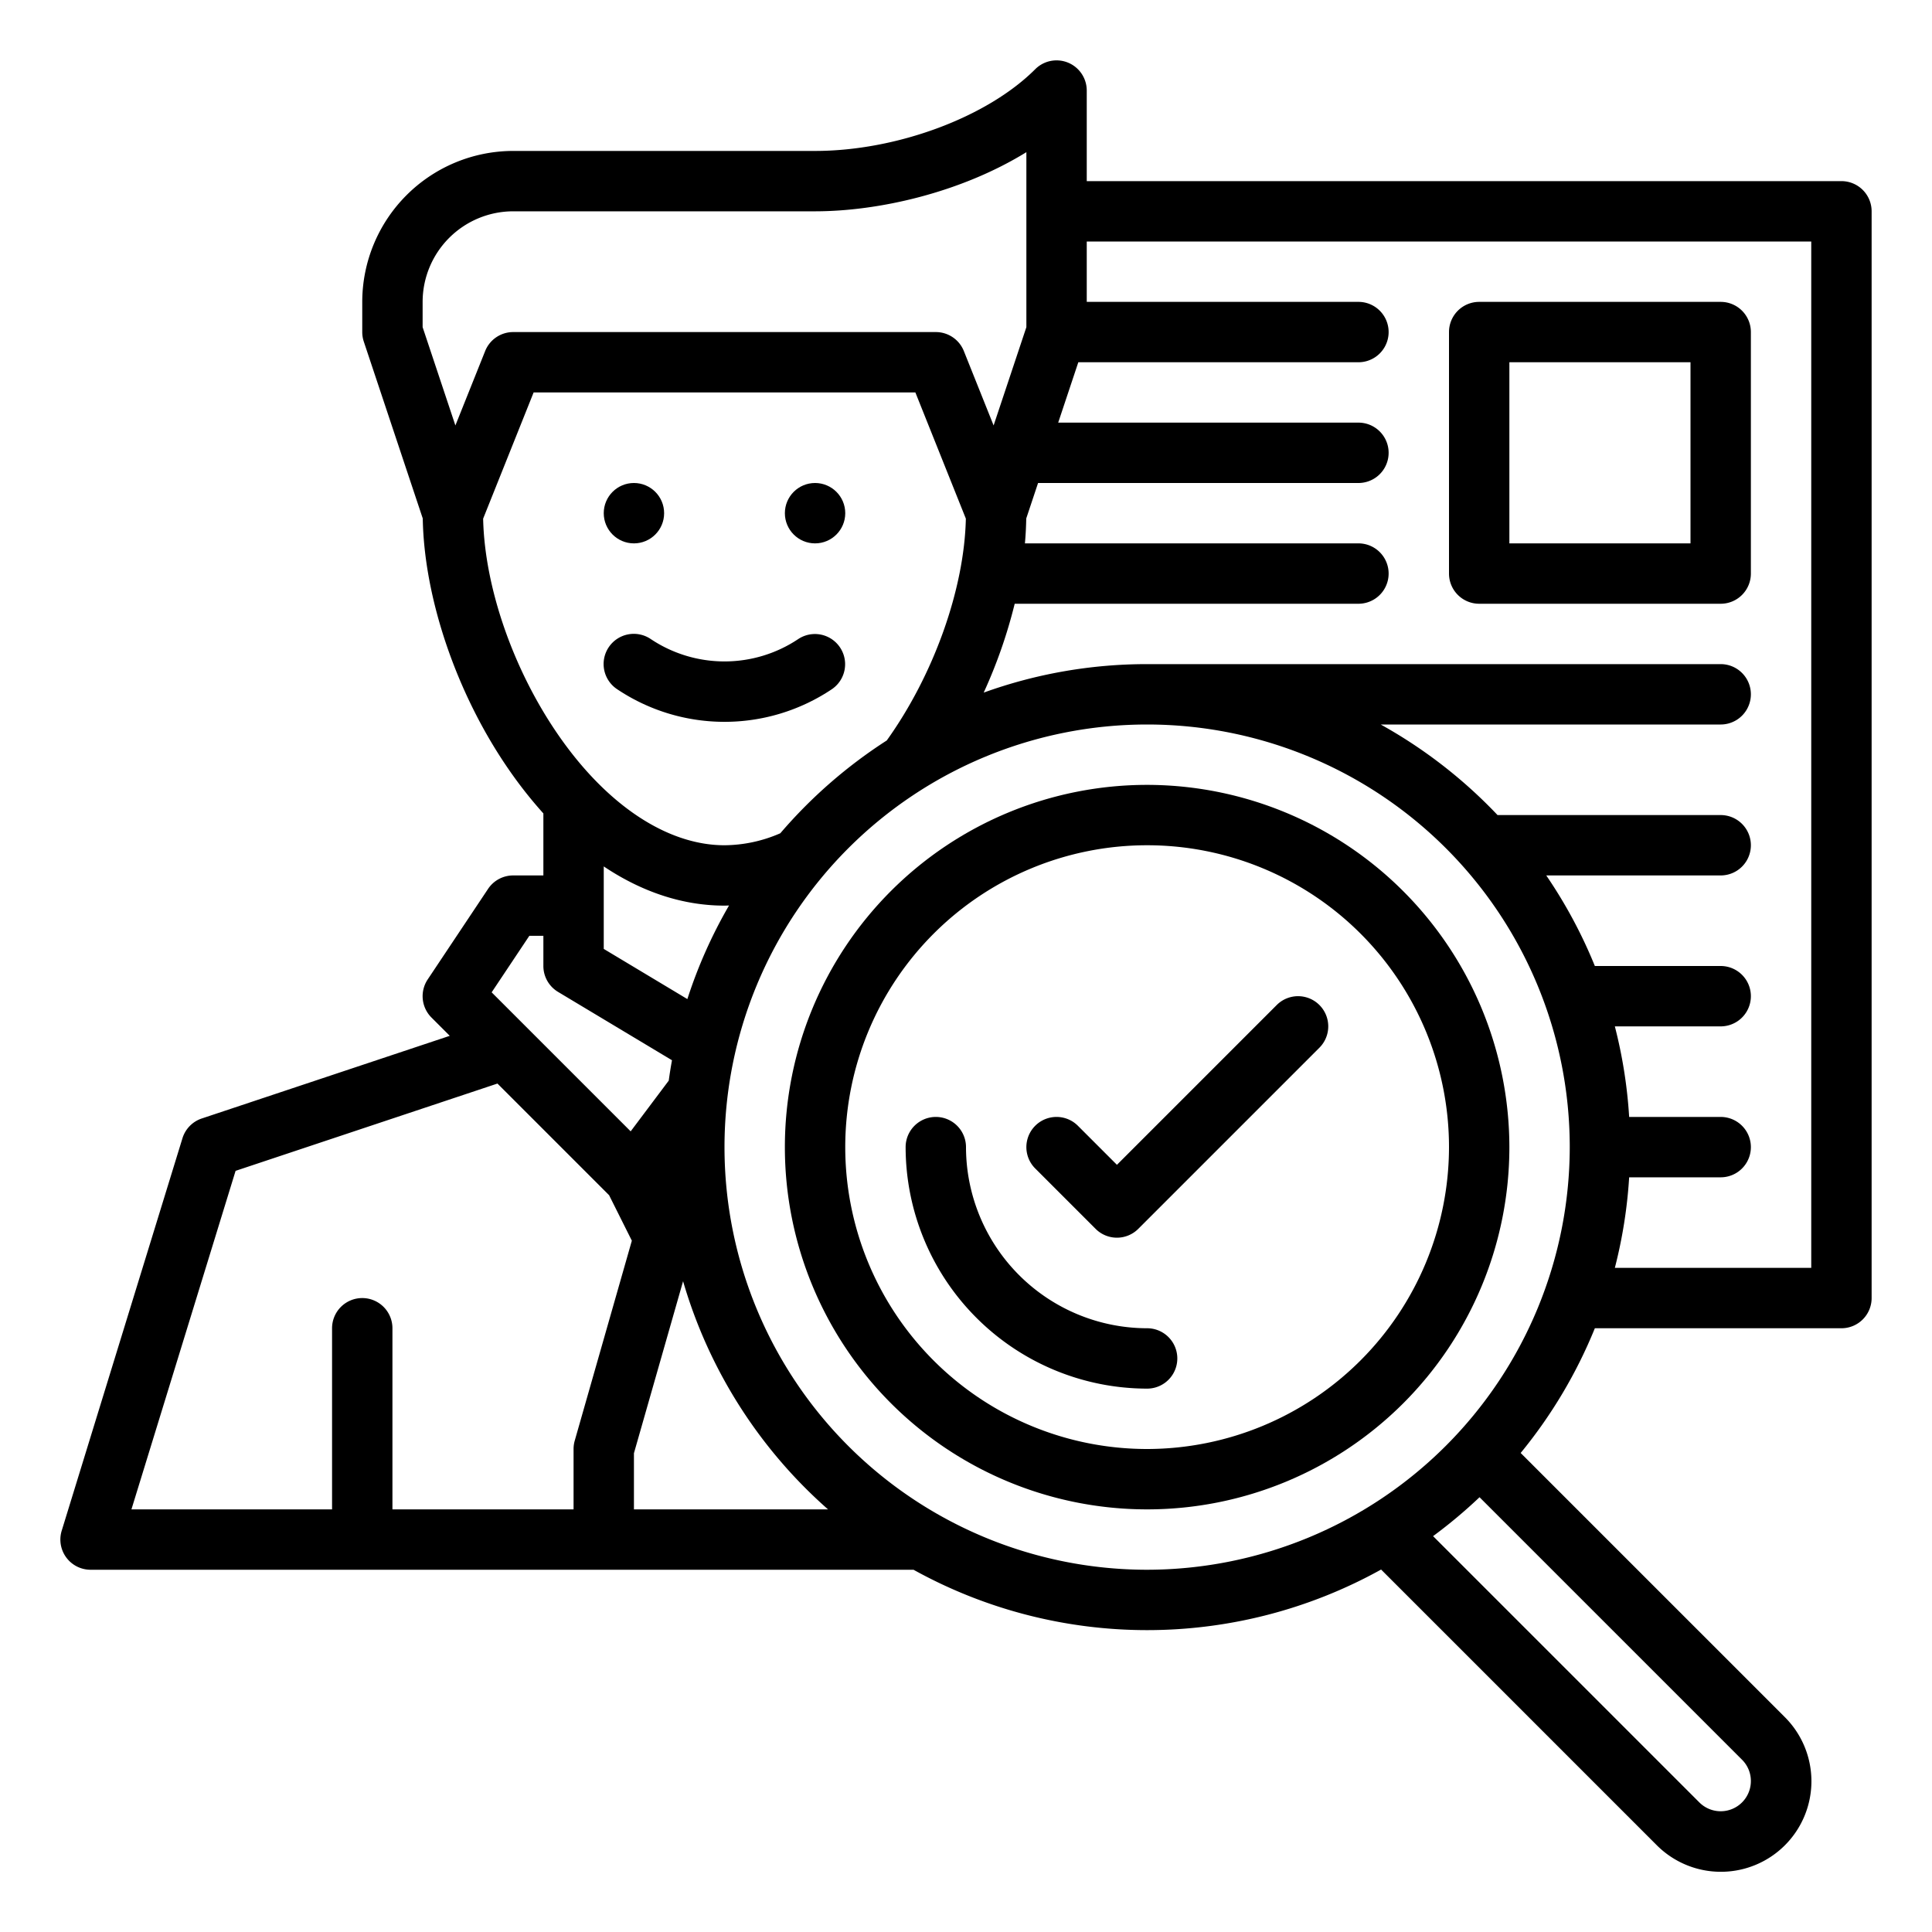
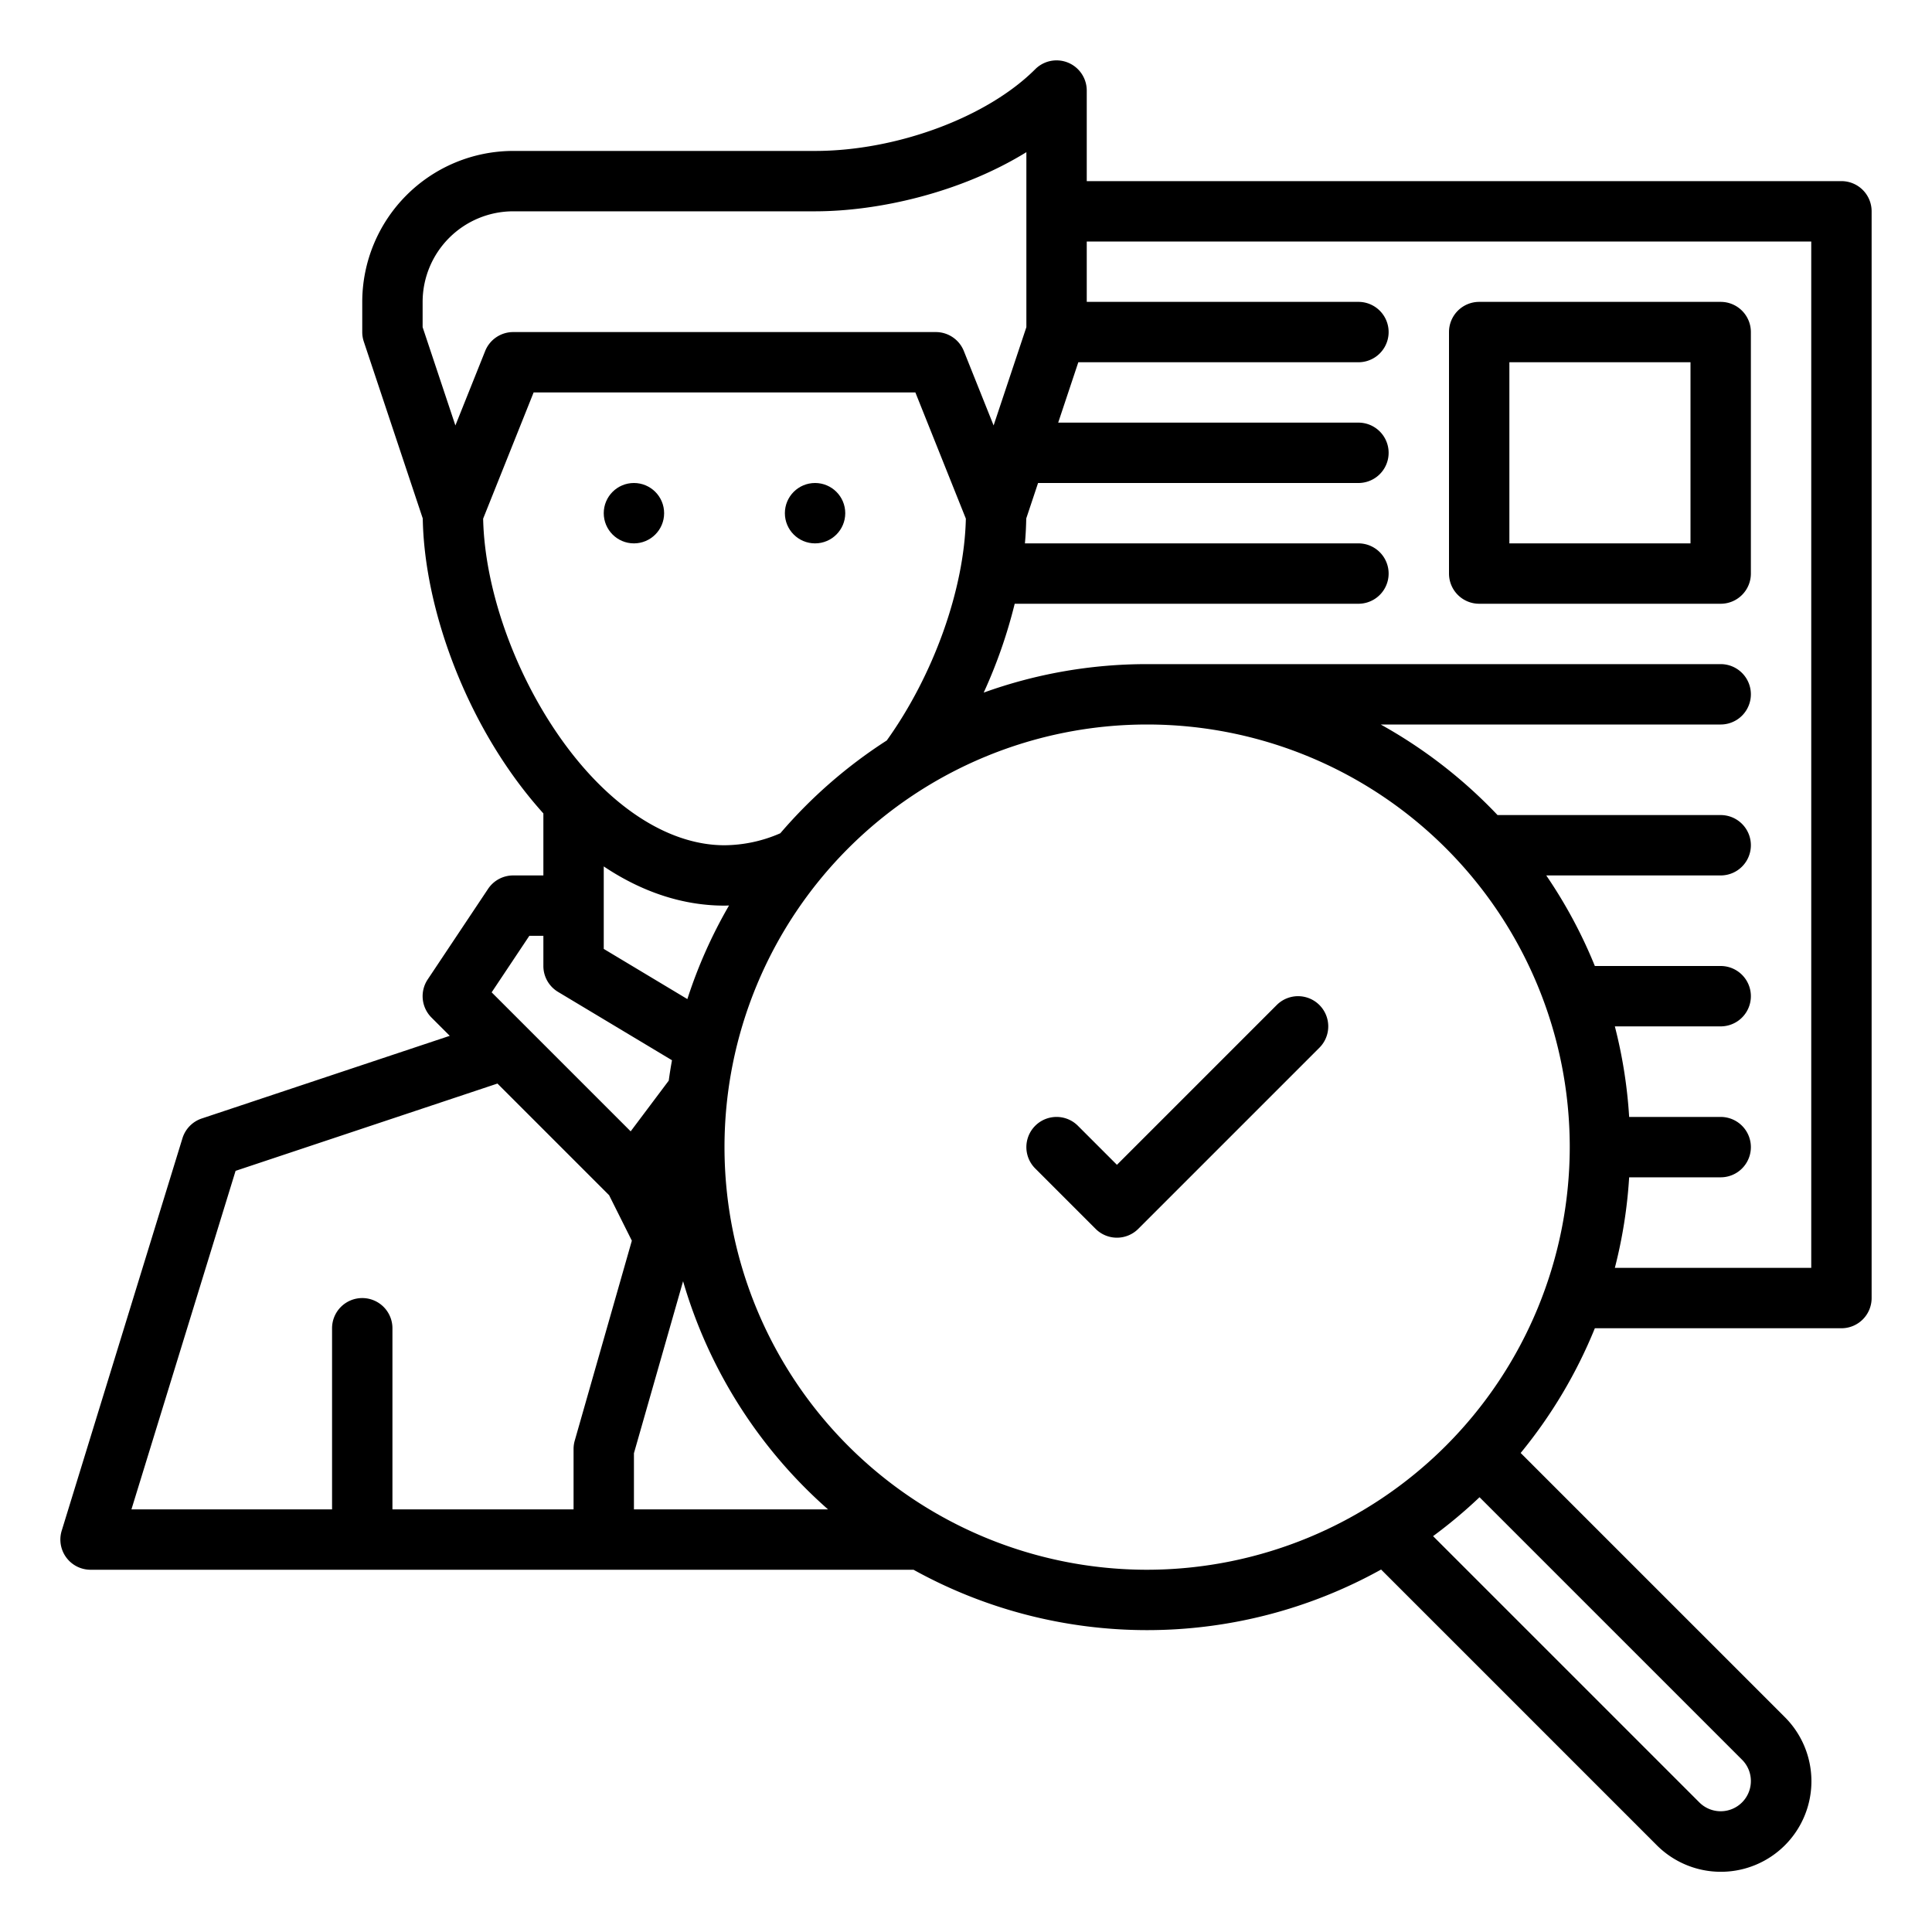
<svg xmlns="http://www.w3.org/2000/svg" id="Outline" viewBox="0 0 512 512" width="512" height="512">
  <path d="M496,56a8,8,0,0,0-8-8H288V24a8,8,0,0,0-13.657-5.657C261.592,31.1,237.6,40,216,40H136A40.045,40.045,0,0,0,96,80v8a8,8,0,0,0,.411,2.53L112.035,137.4c.363,21.06,8.882,46.21,22.452,66.03A115.486,115.486,0,0,0,144,215.567V232h-8a8,8,0,0,0-6.656,3.562l-16,24a8,8,0,0,0,1,10.095l4.847,4.847L53.47,296.41a8,8,0,0,0-5.116,5.237l-32,104A8,8,0,0,0,24,416H242.094a127.761,127.761,0,0,0,123.911-.055l73.024,73.024a24,24,0,1,0,33.941-33.941l-69.977-69.976A128.139,128.139,0,0,0,422.652,352H488a8,8,0,0,0,8-8ZM112,80a24.028,24.028,0,0,1,24-24h80c16.765,0,38.573-4.926,56-15.673V86.7l-8.683,26.049-7.889-19.722A8,8,0,0,0,248,88H136a8,8,0,0,0-7.428,5.029l-7.889,19.722L112,86.7Zm16.037,57.449L141.417,104H242.583l13.378,33.443c-.4,18.649-8.5,41.4-20.962,58.79a128.993,128.993,0,0,0-28.207,24.59A37.52,37.52,0,0,1,192,224c-15.277,0-31.427-10.792-44.311-29.608C135.861,177.117,128.418,155.454,128.037,137.449Zm54.122,127.317L160,251.471V229.609C170.162,236.417,181.009,240,192,240c.4,0,.8-.026,1.2-.036A127.352,127.352,0,0,0,182.159,264.766ZM140.281,248H144v8a8,8,0,0,0,3.884,6.86l30.2,18.117q-.489,2.679-.86,5.4L167.134,299.82l-36.84-36.84ZM96,344a8,8,0,0,0-8,8v48H34.832l27.6-89.713,69.4-23.134,29.586,29.586,6.028,12.055L152.308,381.8A8.013,8.013,0,0,0,152,384v16H104V352A8,8,0,0,0,96,344Zm72,56V385.12l13.024-45.582A128.259,128.259,0,0,0,219.436,400Zm296,72a8,8,0,0,1-13.657,5.656l-70.565-70.564a129.052,129.052,0,0,0,12.314-10.312l69.565,69.564A7.945,7.945,0,0,1,464,472ZM304,416A112,112,0,1,1,416,304,112.127,112.127,0,0,1,304,416Zm176-80H427.95a127.474,127.474,0,0,0,3.793-24H456a8,8,0,0,0,0-16H431.743a127.474,127.474,0,0,0-3.793-24H456a8,8,0,0,0,0-16H422.652a127.823,127.823,0,0,0-12.878-24H456a8,8,0,0,0,0-16H396.864a128.808,128.808,0,0,0-30.958-24H456a8,8,0,0,0,0-16H304a127.406,127.406,0,0,0-43.31,7.548A132.456,132.456,0,0,0,268.906,160H360a8,8,0,0,0,0-16H271.615c.2-2.23.313-4.427.349-6.594L275.1,128H360a8,8,0,0,0,0-16H280.433l5.333-16H360a8,8,0,0,0,0-16H288V64H480Z" />
  <circle cx="168" cy="136" r="8" />
  <circle cx="216" cy="136" r="8" />
-   <path d="M163.562,182.656a51.131,51.131,0,0,0,56.876,0,8,8,0,0,0-8.876-13.312,35.174,35.174,0,0,1-39.124,0,8,8,0,1,0-8.876,13.312Z" />
-   <path d="M304,208a96,96,0,1,0,96,96A96.108,96.108,0,0,0,304,208Zm0,176a80,80,0,1,1,80-80A80.091,80.091,0,0,1,304,384Z" />
-   <path d="M304,352a48.054,48.054,0,0,1-48-48,8,8,0,0,0-16,0,64.072,64.072,0,0,0,64,64,8,8,0,0,0,0-16Z" />
  <path d="M338.343,266.343,296,308.687l-10.343-10.344a8,8,0,0,0-11.314,11.314l16,16a8,8,0,0,0,11.314,0l48-48a8,8,0,0,0-11.314-11.314Z" />
  <path d="M392,160h64a8,8,0,0,0,8-8V88a8,8,0,0,0-8-8H392a8,8,0,0,0-8,8v64A8,8,0,0,0,392,160Zm8-64h48v48H400Z" />
</svg>